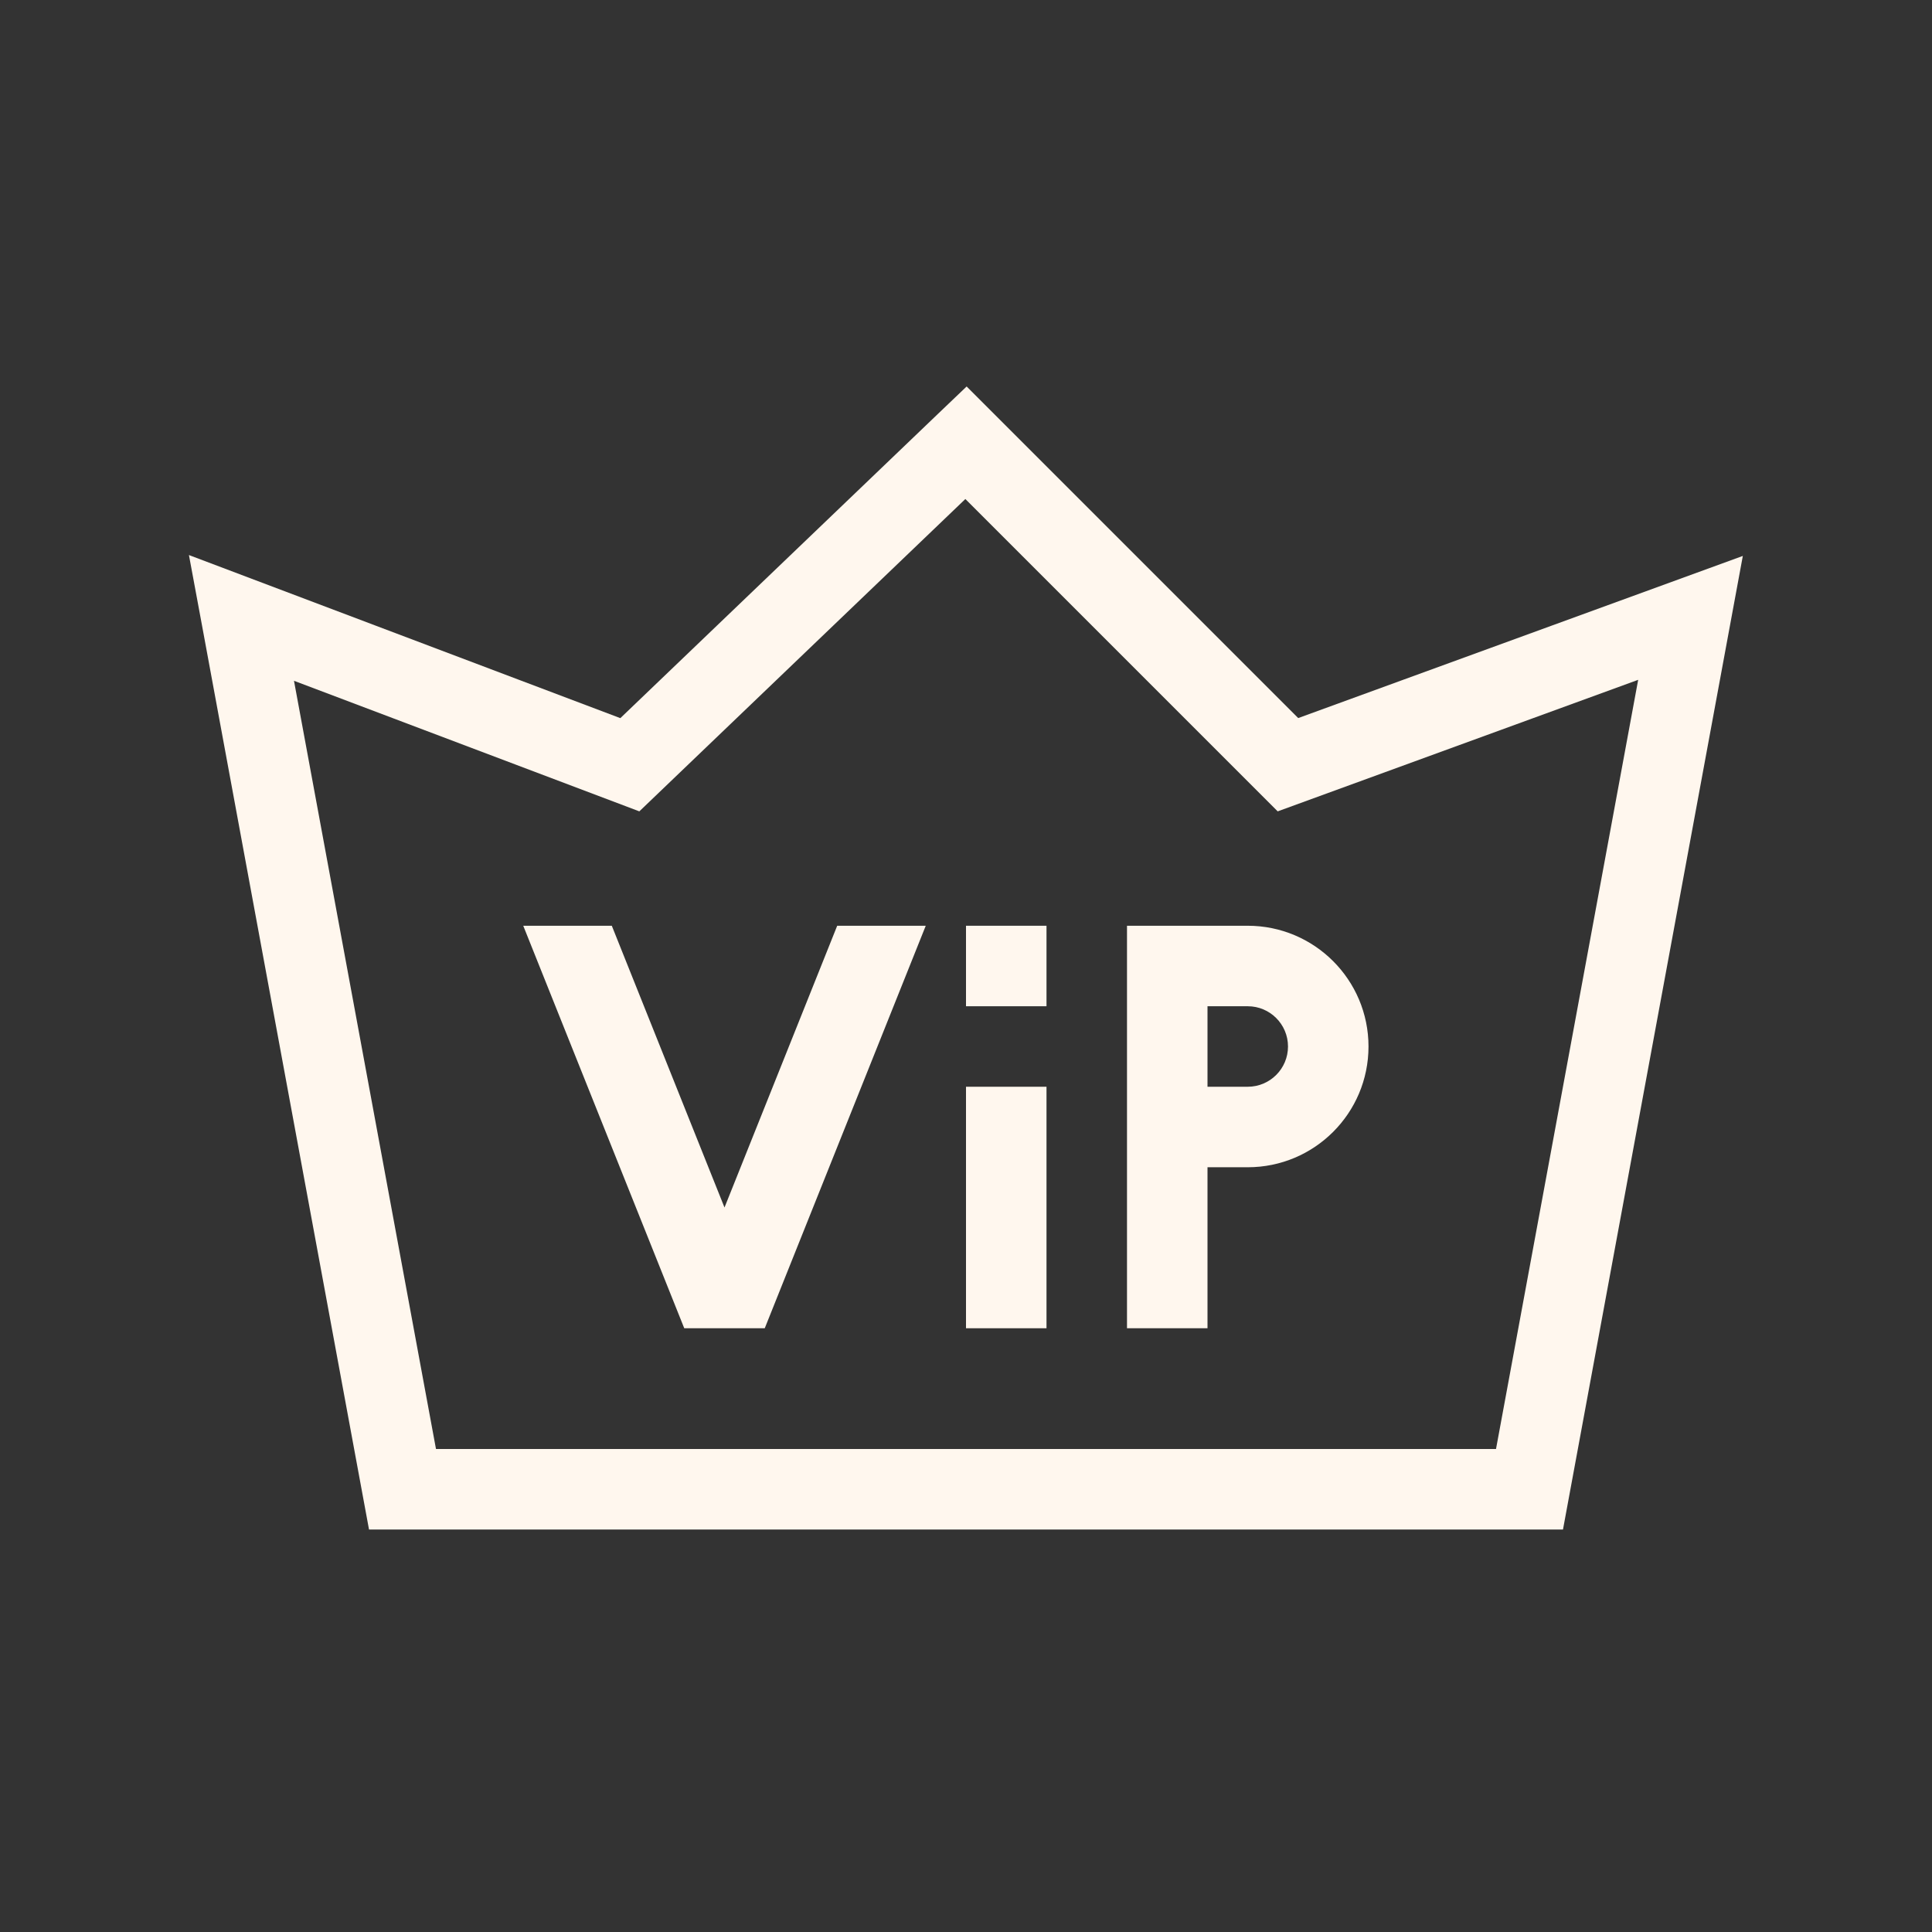
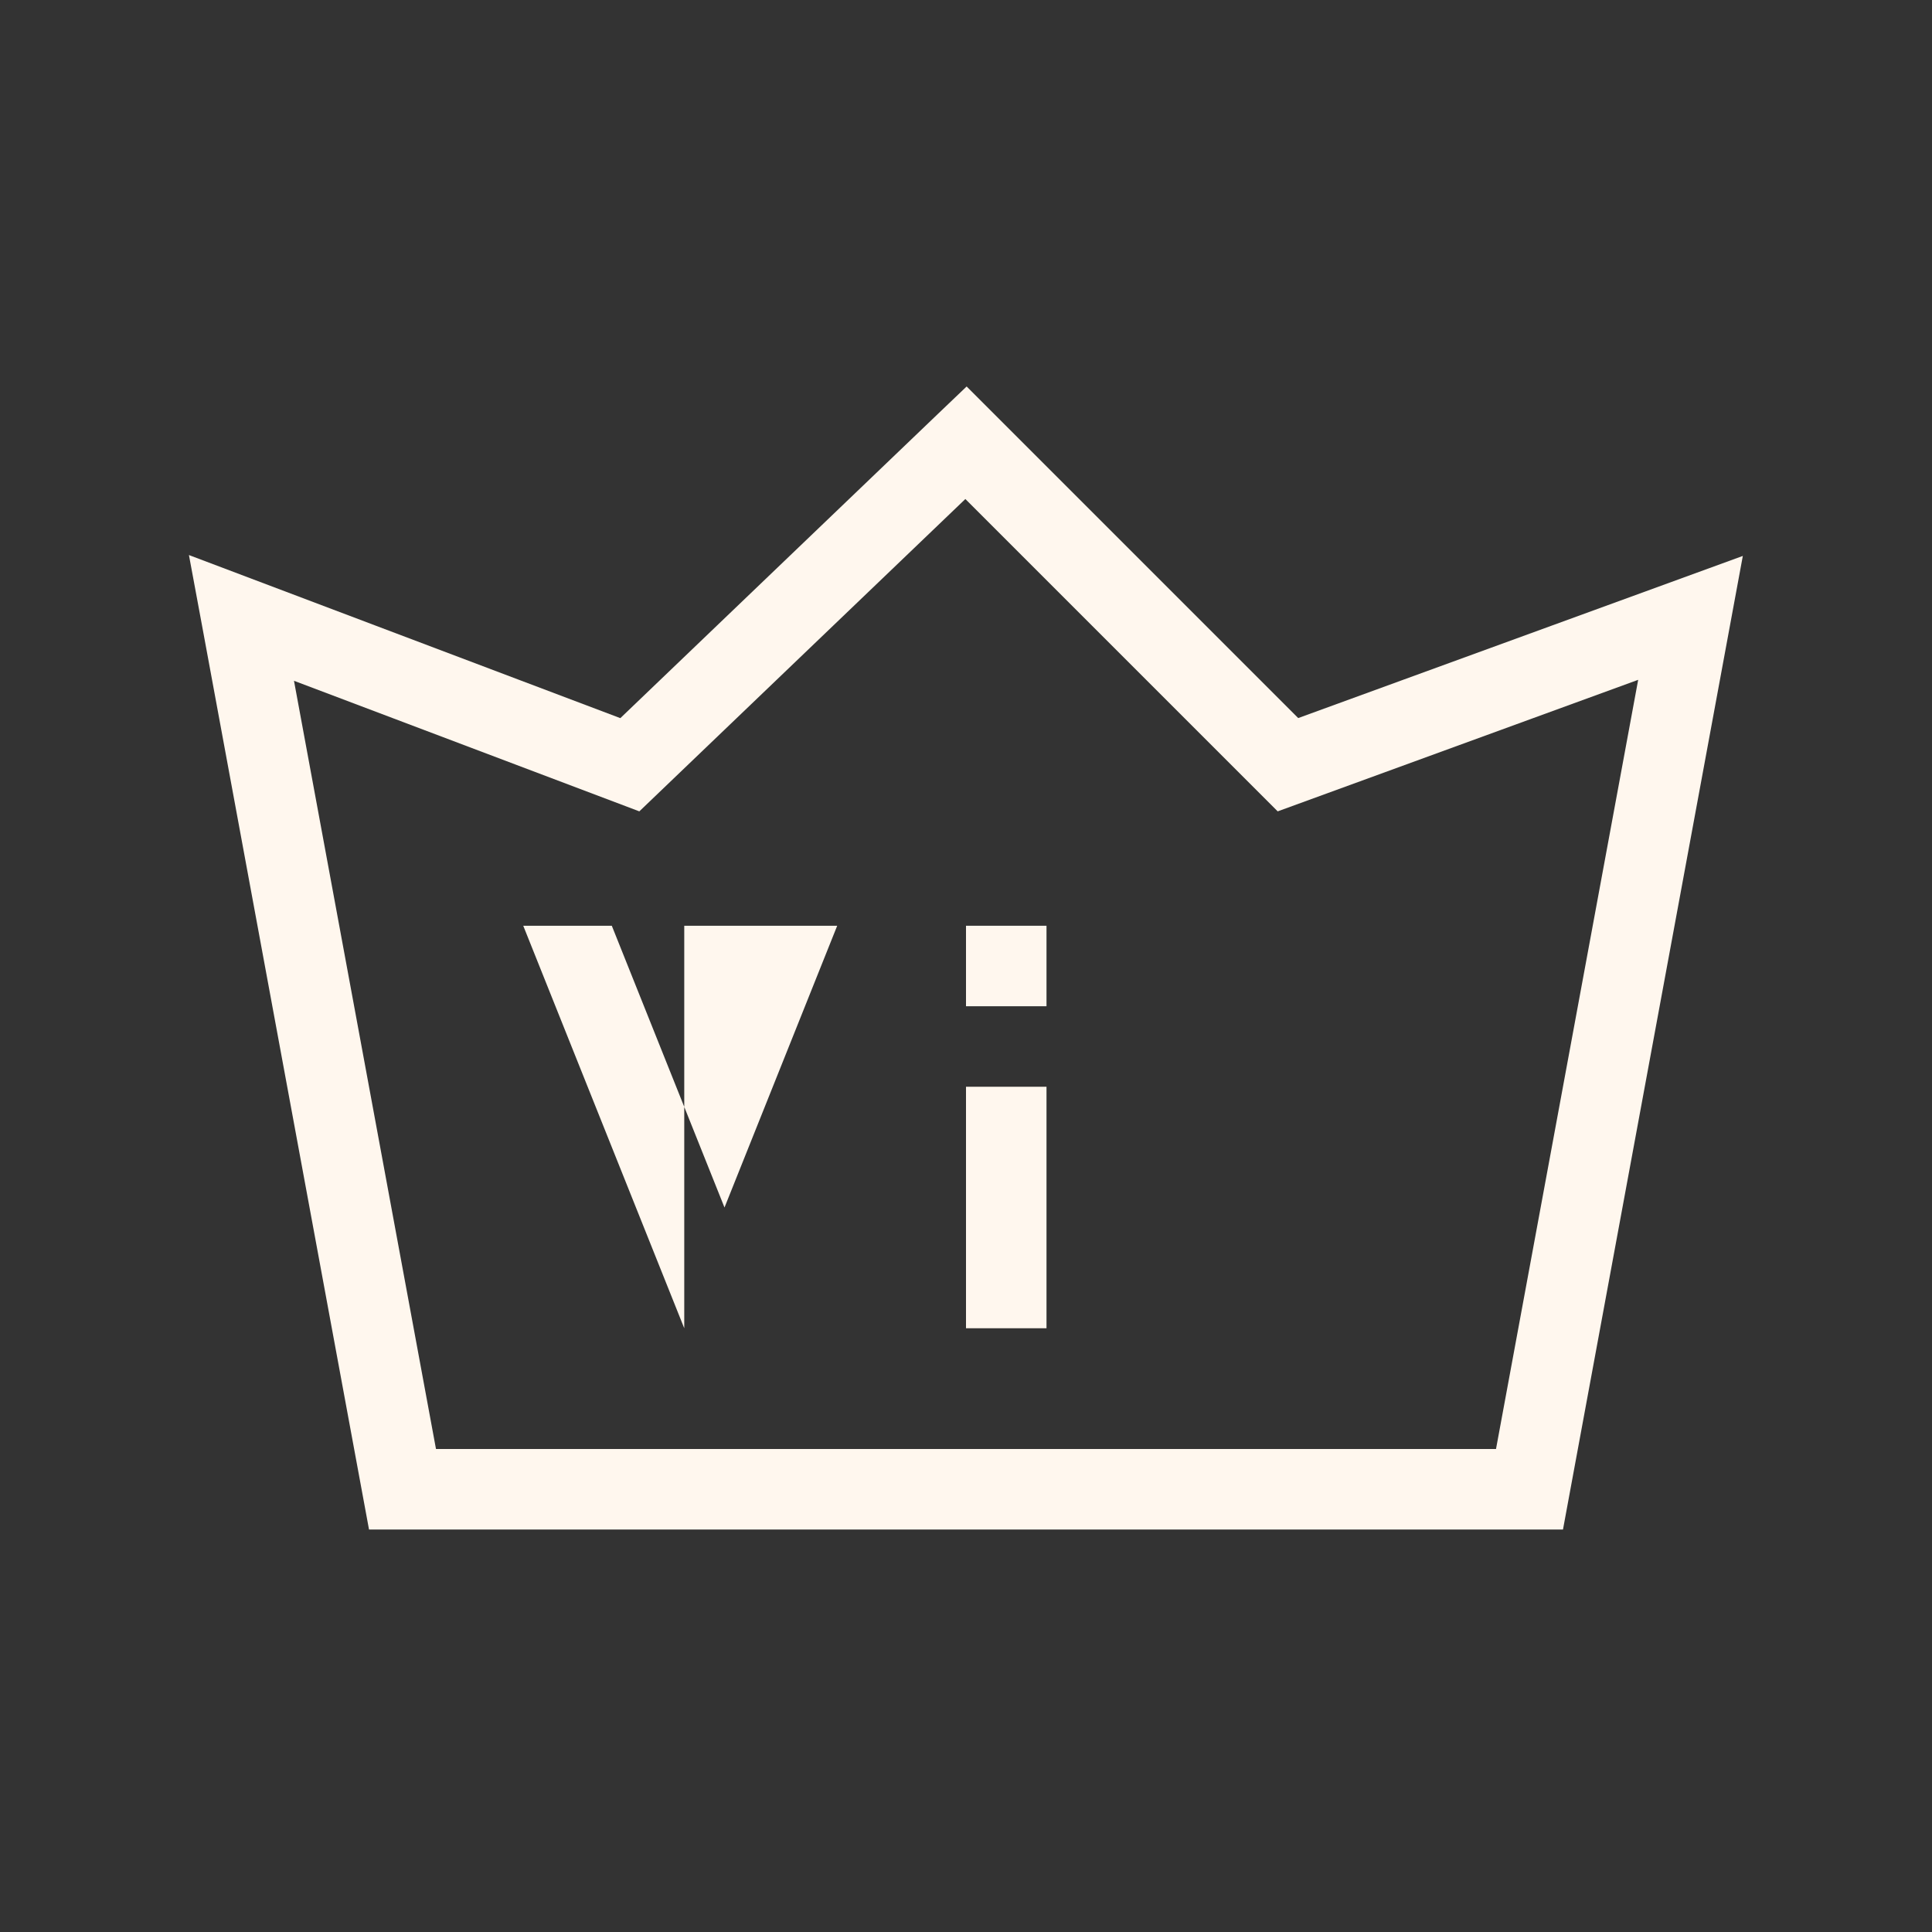
<svg xmlns="http://www.w3.org/2000/svg" width="24" height="24" viewBox="0 0 24 24" fill="none">
  <rect x="0" y="0" width="24" height="24" fill="#333333" stroke="none" />
  <path d="M16.127 8.92L21.65 6.906L19.416 19H4.584L2.509 7.767L2.347 6.895L7.706 8.921L11.654 5.139L12.008 4.801L16.127 8.92ZM7.942 10.079L3.652 8.457L5.416 18H18.584L20.35 8.445L15.872 10.079L11.992 6.199L7.942 10.079Z" fill="#FFF7EE" />
-   <path d="M8.5 16.5L6.5 11.5H7.6L9 15L10.4 11.5H11.5L9.5 16.5H8.5Z" fill="#FFF7EE" />
+   <path d="M8.5 16.5L6.5 11.5H7.6L9 15L10.4 11.5H11.5H8.5Z" fill="#FFF7EE" />
  <path d="M12 12.5V11.5H13V12.5H12Z" fill="#FFF7EE" />
  <path d="M13 13.5H12V16.5H13V13.5Z" fill="#FFF7EE" />
-   <path fill-rule="evenodd" clip-rule="evenodd" d="M14 16.5V11.5H15.5C16.328 11.5 17 12.172 17 13C17 13.829 16.328 14.5 15.5 14.5H15V16.5H14ZM15 12.5V13.5H15.5C15.776 13.5 16 13.276 16 13C16 12.724 15.776 12.5 15.5 12.5H15Z" fill="#FFF7EE" />
</svg>